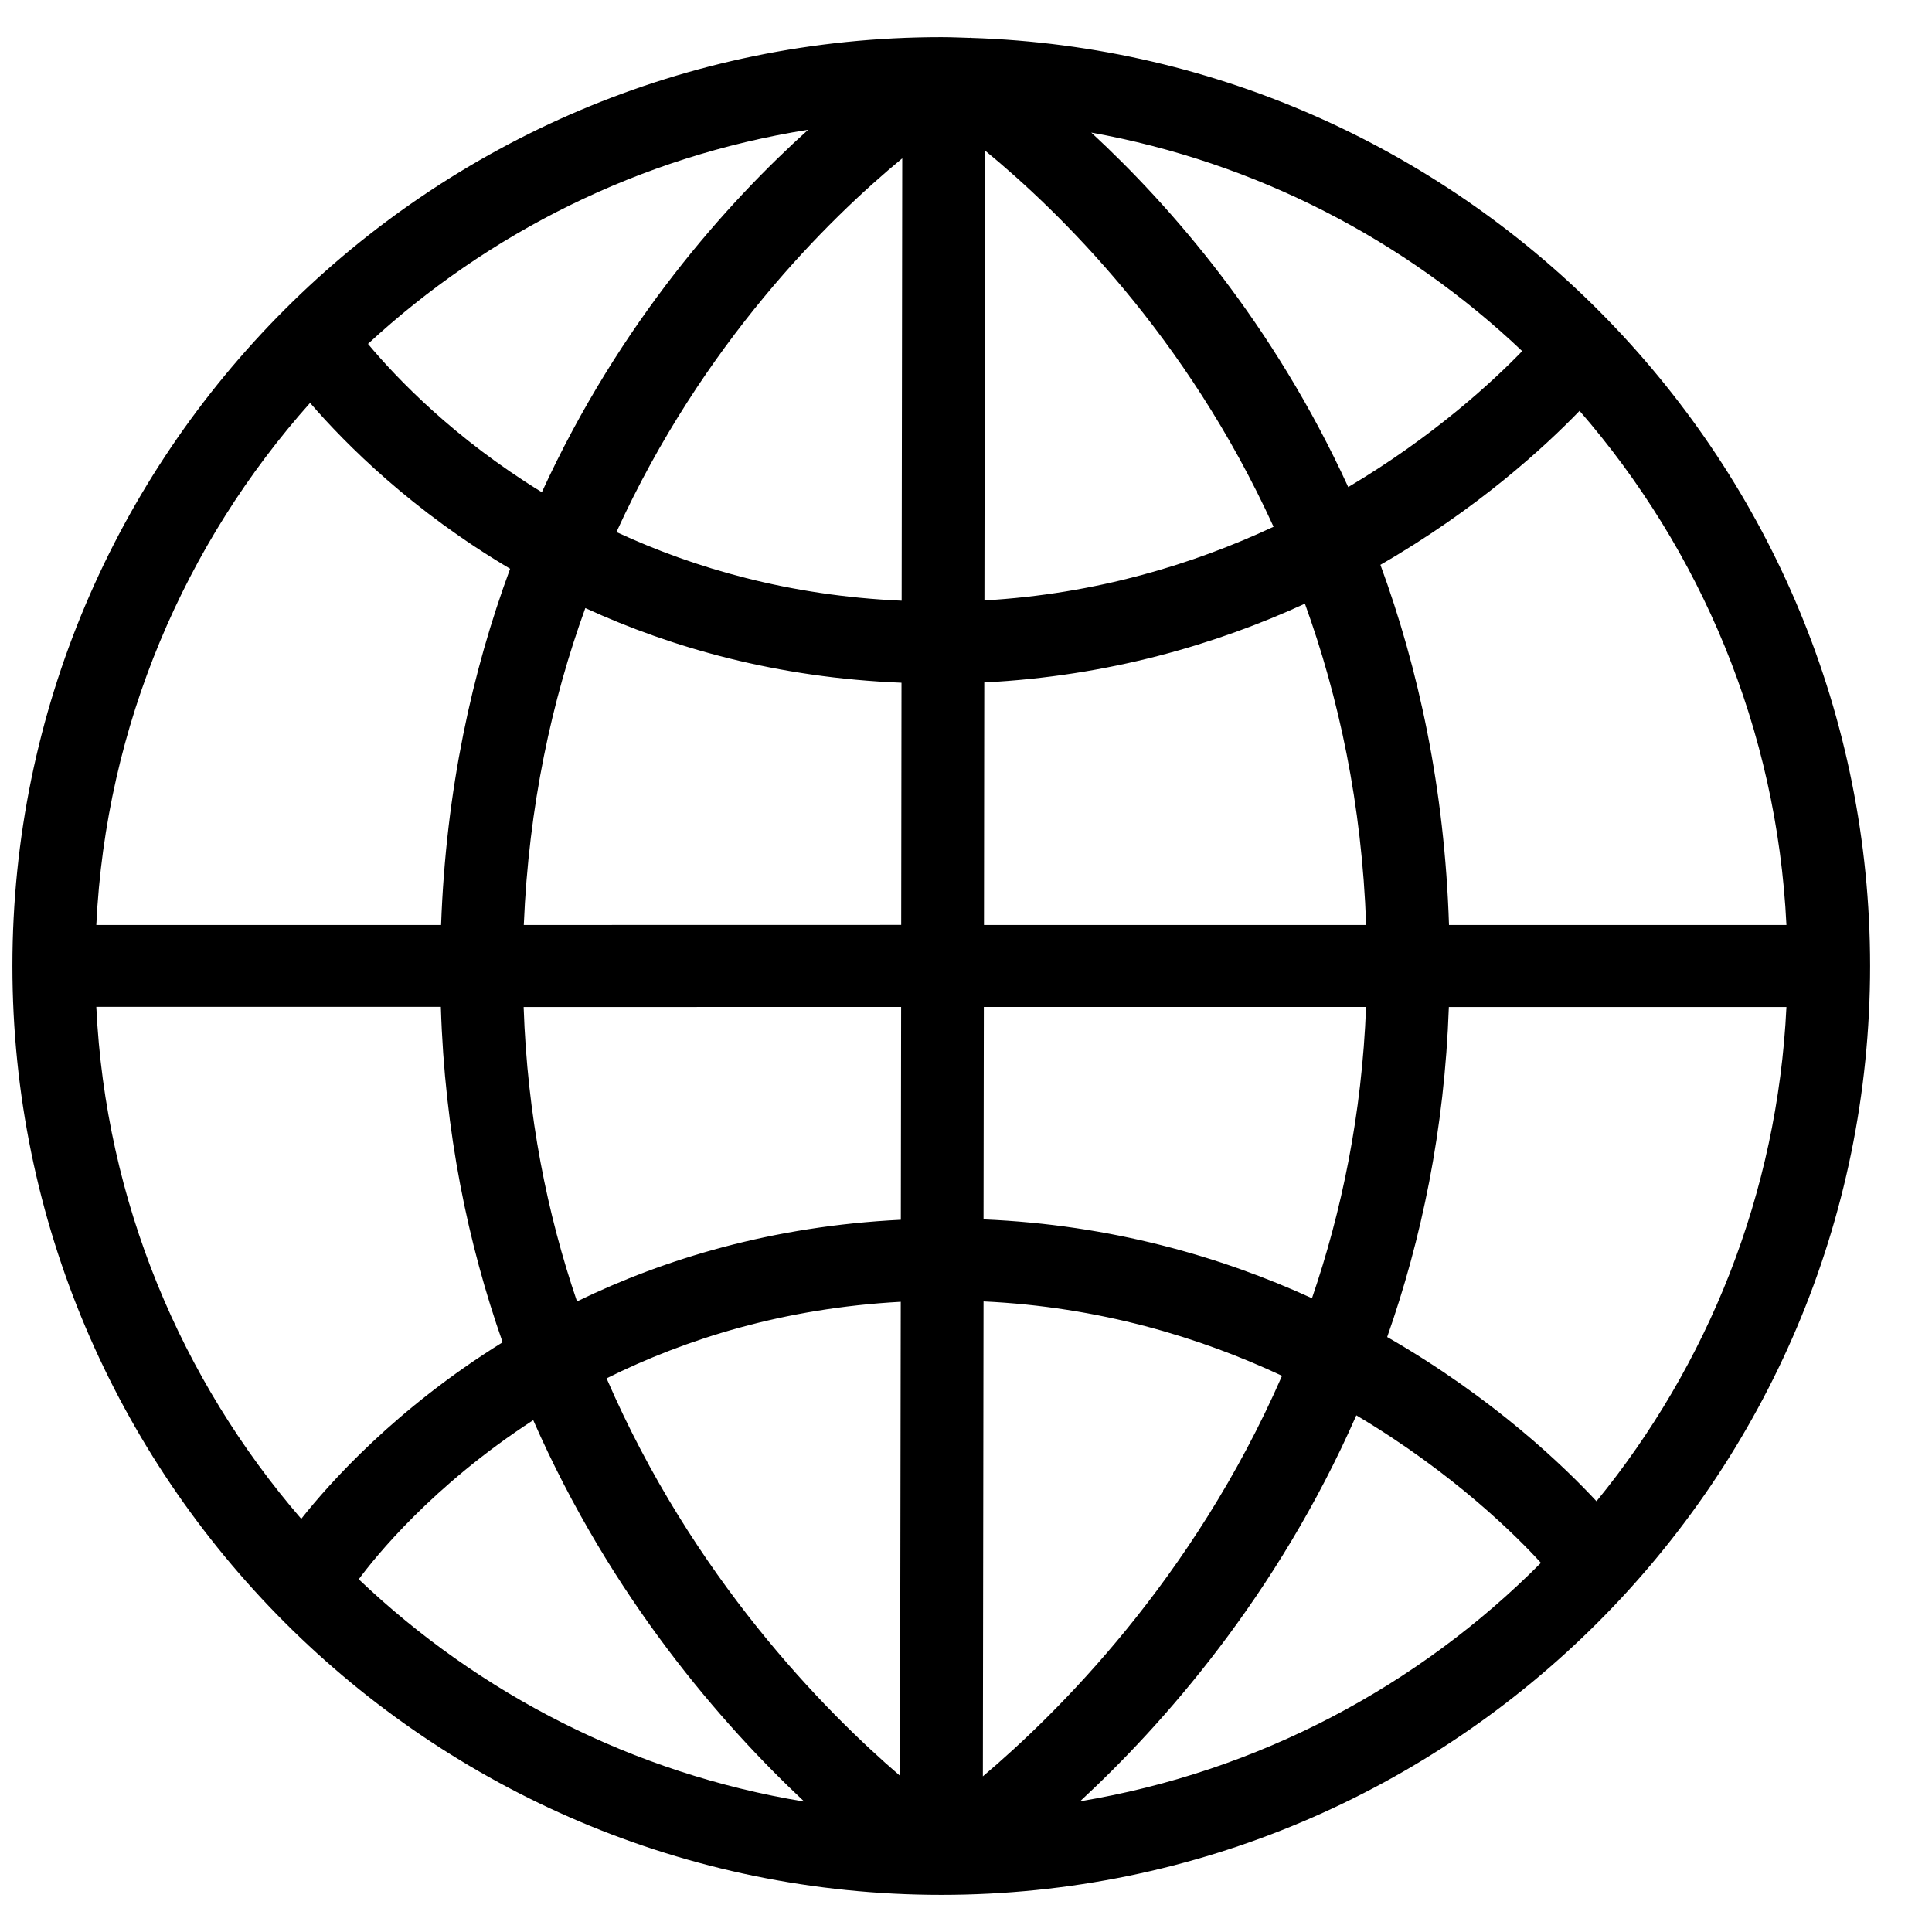
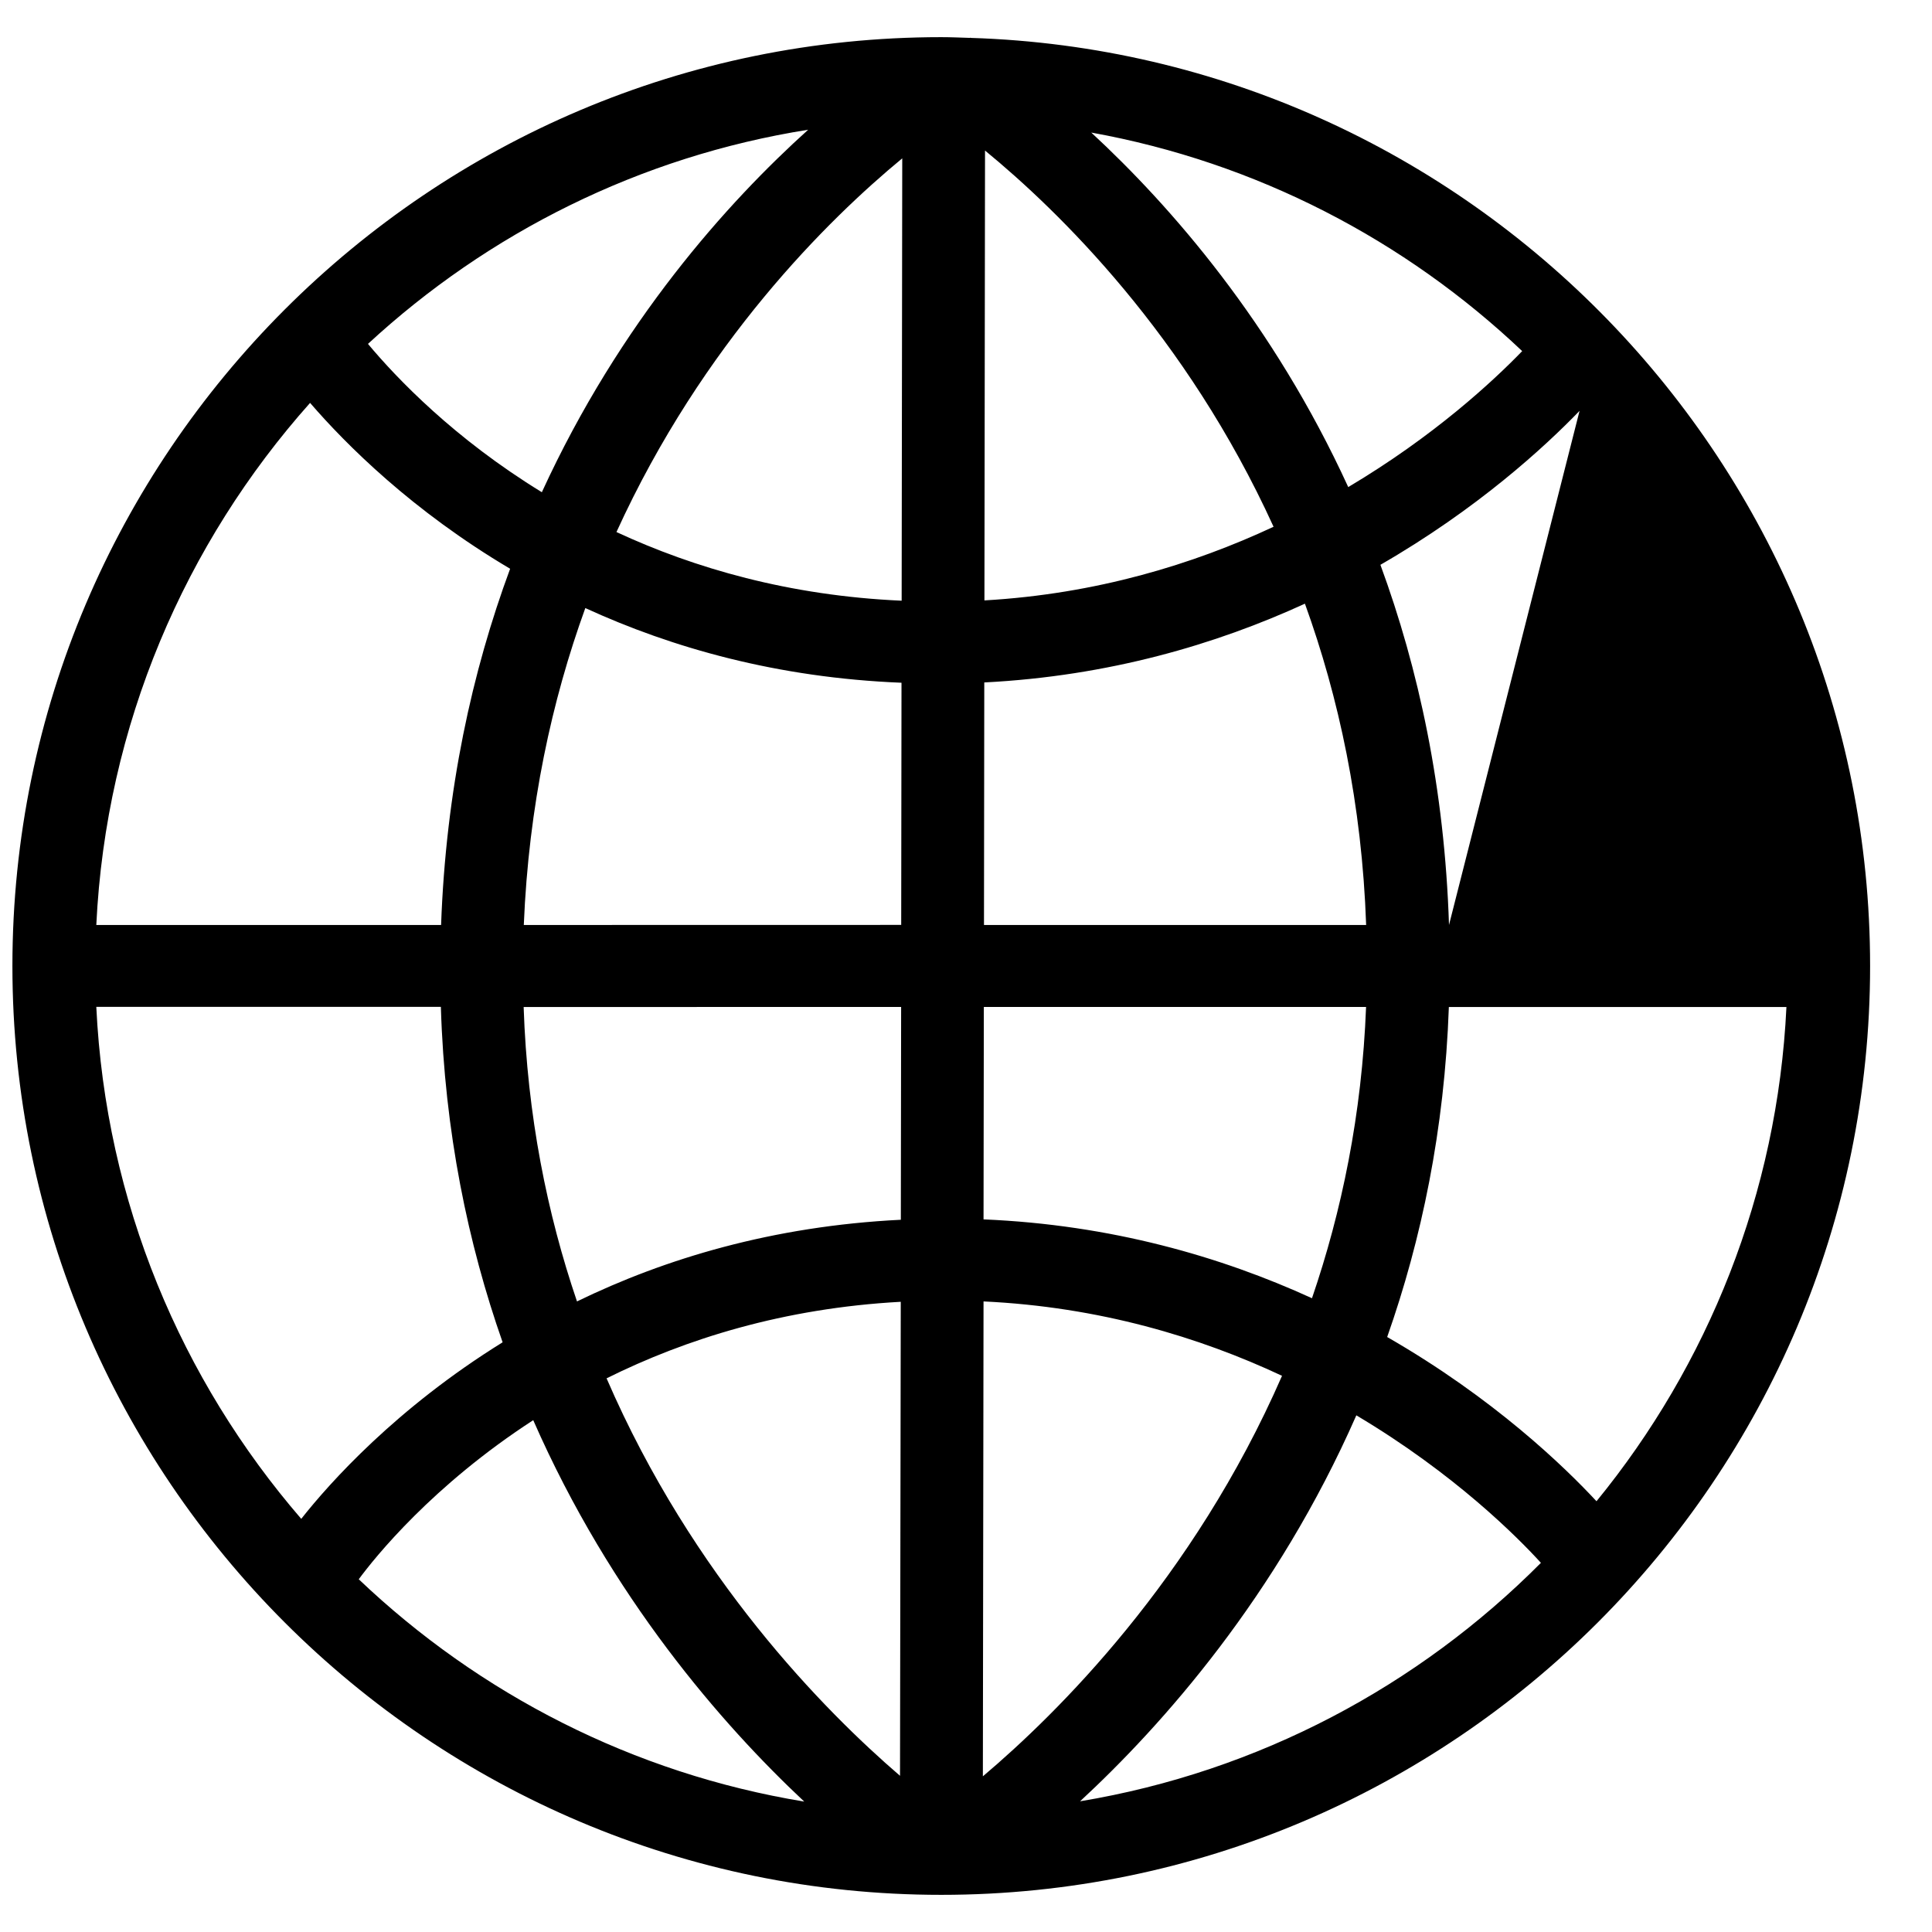
<svg xmlns="http://www.w3.org/2000/svg" width="26" height="26" viewBox="0 0 26 26" fill="none">
-   <path d="M13.065 0.51C13.063 0.509 13.06 0.508 13.058 0.506L13.056 0.51C12.927 0.506 12.797 0.5 12.667 0.5C5.774 0.5 0.167 6.107 0.167 13C0.167 19.892 5.774 25.5 12.667 25.5C19.56 25.5 25.167 19.893 25.167 13C25.167 6.24 19.774 0.721 13.065 0.51ZM18.668 17.993C19.128 16.686 19.44 15.207 19.498 13.552H24.041C23.921 16.067 22.981 18.372 21.485 20.203C21.058 19.743 20.104 18.818 18.668 17.993ZM1.296 12.448C1.425 9.757 2.492 7.309 4.173 5.422C4.657 5.983 5.55 6.876 6.865 7.654C6.354 9.036 6.001 10.631 5.936 12.448L1.296 12.448ZM12.142 2.131L12.134 8.084C10.62 8.017 9.343 7.646 8.296 7.16C9.458 4.614 11.146 2.953 12.142 2.131ZM13.246 9.184C14.921 9.099 16.366 8.672 17.561 8.124C18.016 9.382 18.328 10.821 18.385 12.448H13.242L13.246 9.184ZM13.248 8.08L13.256 2.026C14.246 2.838 15.964 4.51 17.139 7.089C16.058 7.594 14.753 7.994 13.248 8.08ZM7.292 6.624C6.112 5.901 5.338 5.09 4.952 4.628C6.566 3.137 8.61 2.105 10.876 1.746C9.792 2.723 8.344 4.331 7.292 6.624ZM7.877 8.183C9.043 8.718 10.459 9.121 12.132 9.188L12.128 12.447L7.049 12.448C7.115 10.844 7.427 9.425 7.877 8.183ZM12.127 13.551L12.123 16.415C10.395 16.5 8.943 16.941 7.765 17.514C7.364 16.337 7.096 15.015 7.047 13.552L12.127 13.551ZM12.122 17.519L12.112 23.898C11.094 23.023 9.322 21.228 8.163 18.549C9.227 18.02 10.543 17.605 12.122 17.519ZM10.823 24.245C8.521 23.867 6.449 22.796 4.828 21.253C5.046 20.957 5.821 19.991 7.176 19.112C8.224 21.5 9.717 23.208 10.823 24.245ZM13.227 23.905L13.236 17.514C14.793 17.587 16.142 17.994 17.253 18.515C16.056 21.257 14.22 23.066 13.227 23.905ZM13.236 16.41L13.24 13.551H18.384C18.328 14.998 18.055 16.306 17.656 17.471C16.436 16.913 14.955 16.482 13.236 16.41ZM19.5 12.448C19.441 10.61 19.09 8.997 18.577 7.601C19.878 6.851 20.784 6.019 21.257 5.529C22.884 7.402 23.914 9.808 24.041 12.448L19.5 12.448ZM20.485 4.725C20.095 5.128 19.299 5.869 18.144 6.555C17.134 4.349 15.755 2.773 14.686 1.784C16.91 2.185 18.91 3.232 20.485 4.725ZM1.296 13.55H5.933C5.984 15.235 6.299 16.739 6.764 18.064C5.332 18.952 4.436 19.956 4.054 20.44C2.441 18.572 1.421 16.177 1.296 13.55ZM14.535 24.241C15.644 23.215 17.182 21.484 18.253 19.047C19.581 19.836 20.433 20.698 20.737 21.032C19.09 22.689 16.938 23.842 14.535 24.241Z" fill="black" />
+   <path d="M13.065 0.51C13.063 0.509 13.06 0.508 13.058 0.506L13.056 0.51C12.927 0.506 12.797 0.5 12.667 0.5C5.774 0.5 0.167 6.107 0.167 13C0.167 19.892 5.774 25.5 12.667 25.5C19.56 25.5 25.167 19.893 25.167 13C25.167 6.24 19.774 0.721 13.065 0.51ZM18.668 17.993C19.128 16.686 19.44 15.207 19.498 13.552H24.041C23.921 16.067 22.981 18.372 21.485 20.203C21.058 19.743 20.104 18.818 18.668 17.993ZM1.296 12.448C1.425 9.757 2.492 7.309 4.173 5.422C4.657 5.983 5.55 6.876 6.865 7.654C6.354 9.036 6.001 10.631 5.936 12.448L1.296 12.448ZM12.142 2.131L12.134 8.084C10.62 8.017 9.343 7.646 8.296 7.16C9.458 4.614 11.146 2.953 12.142 2.131ZM13.246 9.184C14.921 9.099 16.366 8.672 17.561 8.124C18.016 9.382 18.328 10.821 18.385 12.448H13.242L13.246 9.184ZM13.248 8.08L13.256 2.026C14.246 2.838 15.964 4.51 17.139 7.089C16.058 7.594 14.753 7.994 13.248 8.08ZM7.292 6.624C6.112 5.901 5.338 5.09 4.952 4.628C6.566 3.137 8.61 2.105 10.876 1.746C9.792 2.723 8.344 4.331 7.292 6.624ZM7.877 8.183C9.043 8.718 10.459 9.121 12.132 9.188L12.128 12.447L7.049 12.448C7.115 10.844 7.427 9.425 7.877 8.183ZM12.127 13.551L12.123 16.415C10.395 16.5 8.943 16.941 7.765 17.514C7.364 16.337 7.096 15.015 7.047 13.552L12.127 13.551ZM12.122 17.519L12.112 23.898C11.094 23.023 9.322 21.228 8.163 18.549C9.227 18.02 10.543 17.605 12.122 17.519ZM10.823 24.245C8.521 23.867 6.449 22.796 4.828 21.253C5.046 20.957 5.821 19.991 7.176 19.112C8.224 21.5 9.717 23.208 10.823 24.245ZM13.227 23.905L13.236 17.514C14.793 17.587 16.142 17.994 17.253 18.515C16.056 21.257 14.22 23.066 13.227 23.905ZM13.236 16.41L13.24 13.551H18.384C18.328 14.998 18.055 16.306 17.656 17.471C16.436 16.913 14.955 16.482 13.236 16.41ZM19.5 12.448C19.441 10.61 19.09 8.997 18.577 7.601C19.878 6.851 20.784 6.019 21.257 5.529L19.5 12.448ZM20.485 4.725C20.095 5.128 19.299 5.869 18.144 6.555C17.134 4.349 15.755 2.773 14.686 1.784C16.91 2.185 18.91 3.232 20.485 4.725ZM1.296 13.55H5.933C5.984 15.235 6.299 16.739 6.764 18.064C5.332 18.952 4.436 19.956 4.054 20.44C2.441 18.572 1.421 16.177 1.296 13.55ZM14.535 24.241C15.644 23.215 17.182 21.484 18.253 19.047C19.581 19.836 20.433 20.698 20.737 21.032C19.09 22.689 16.938 23.842 14.535 24.241Z" fill="black" />
</svg>